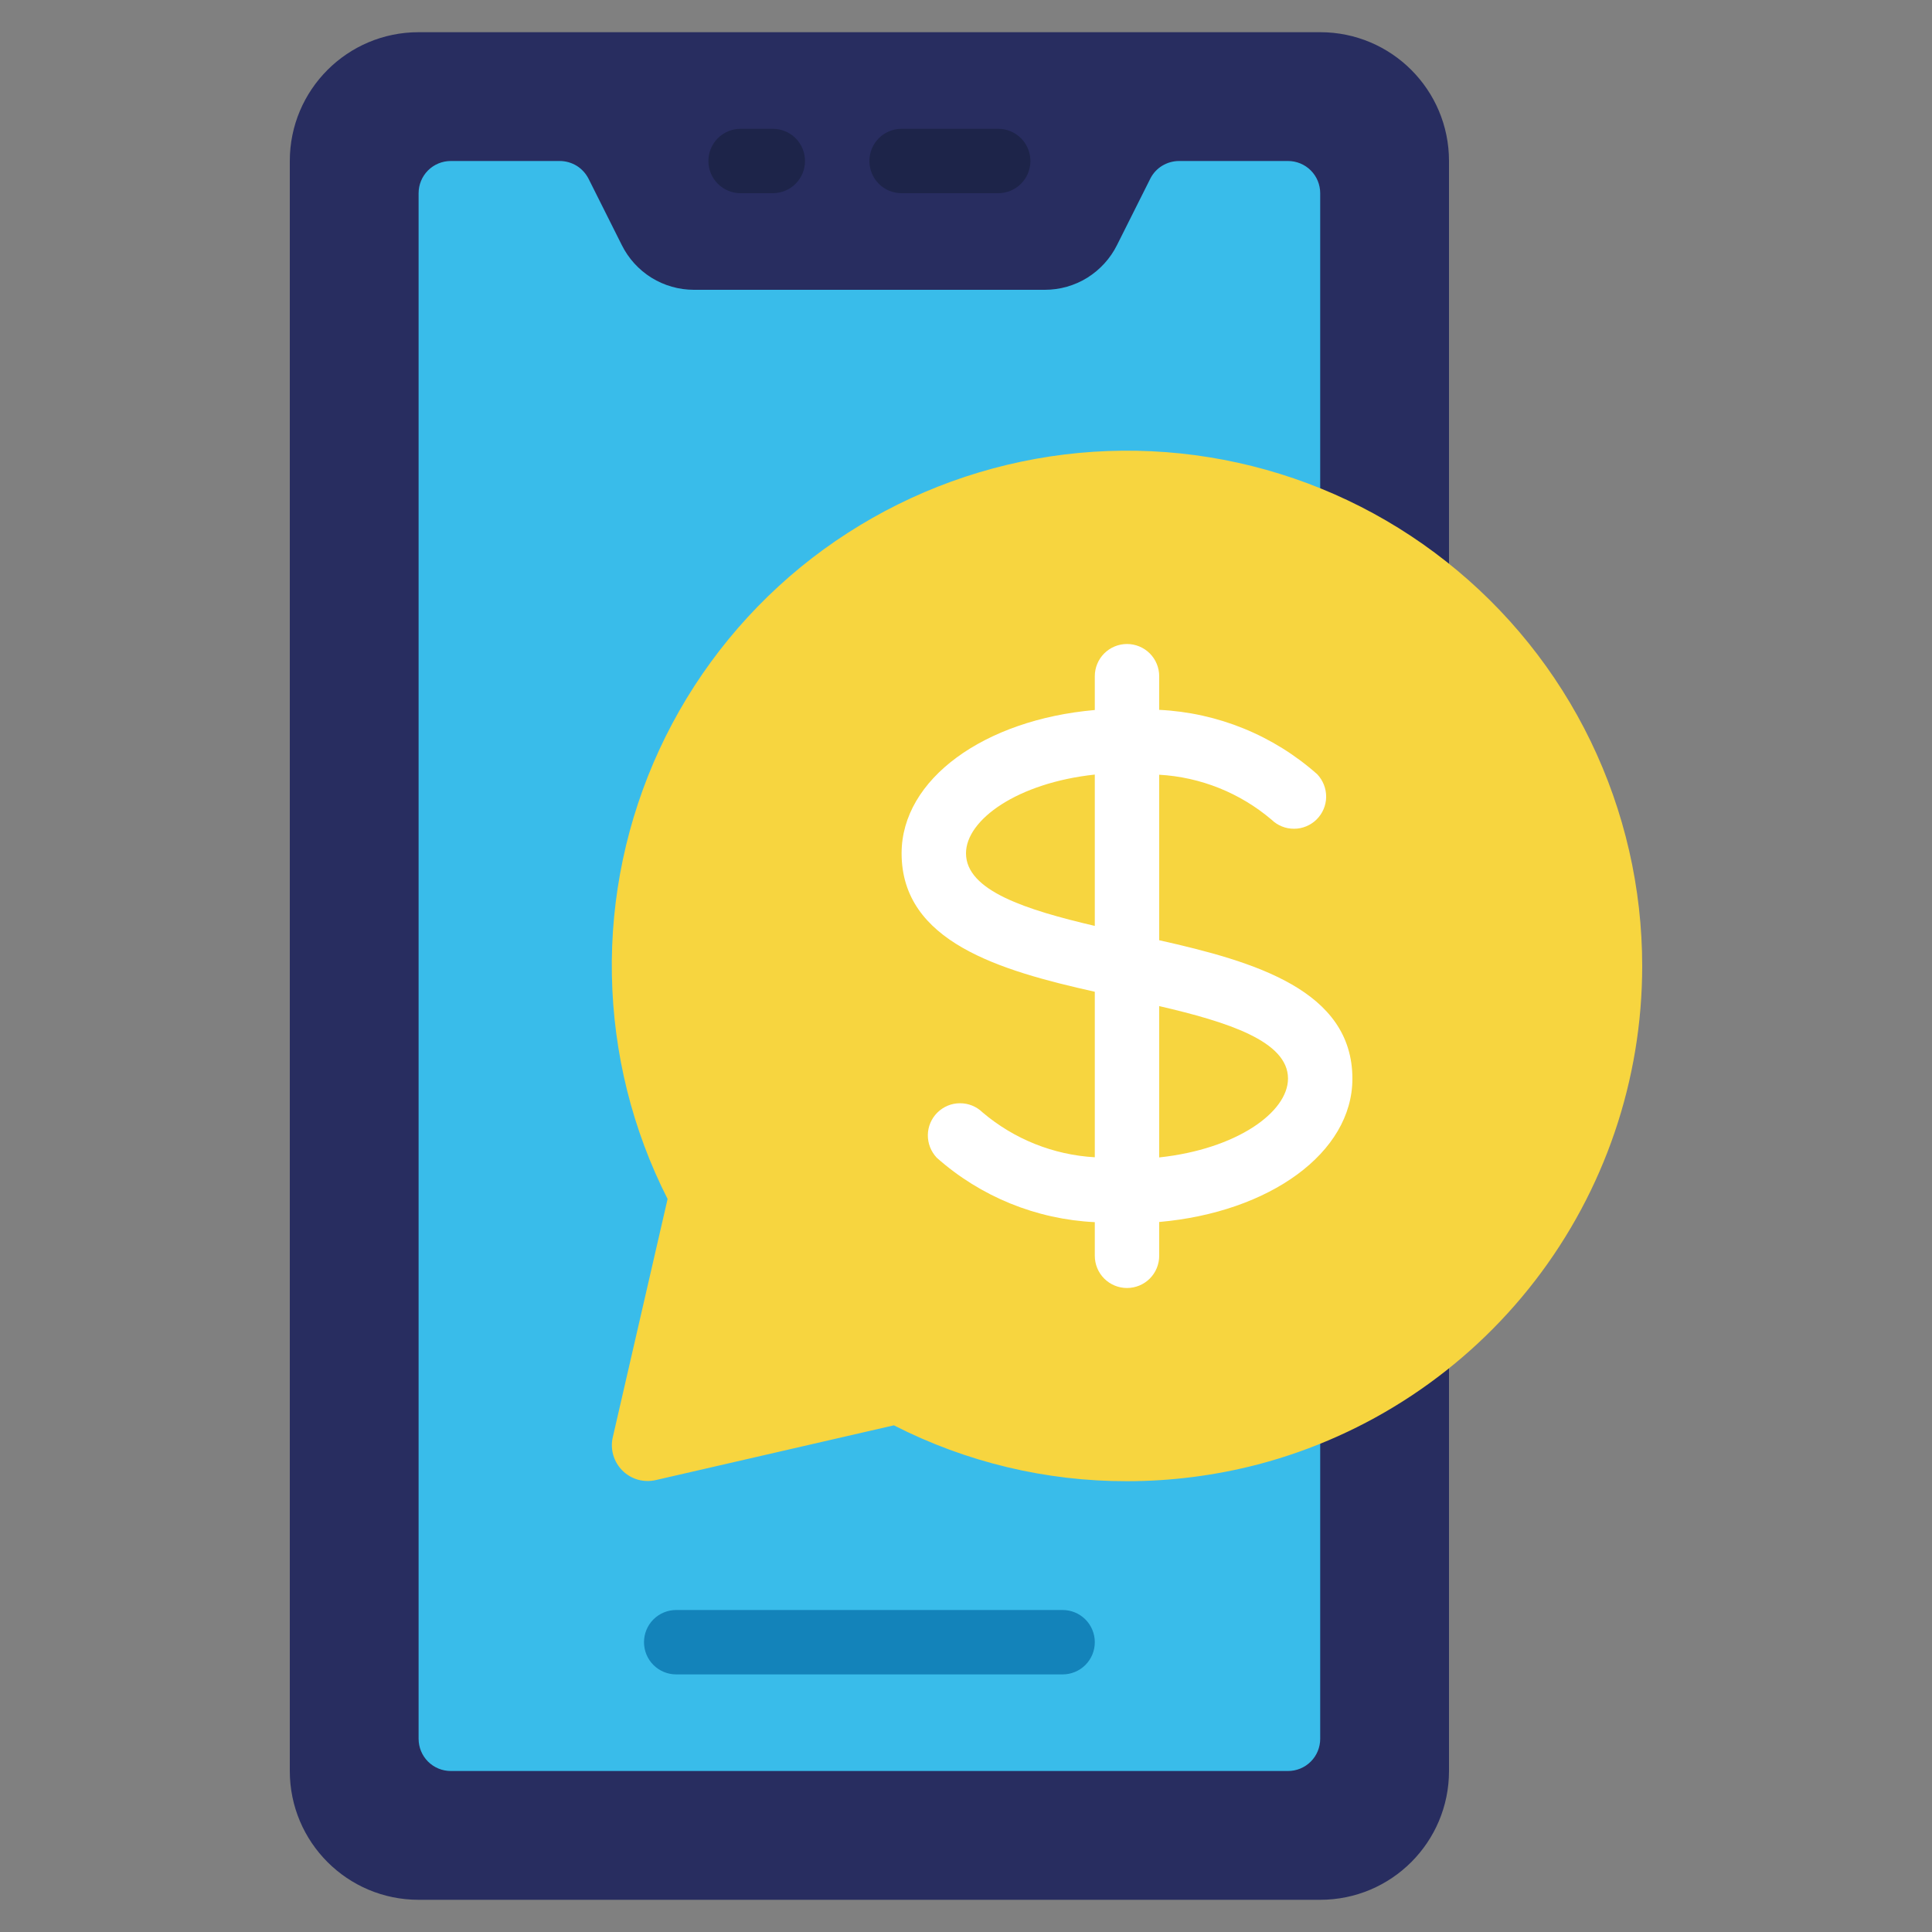
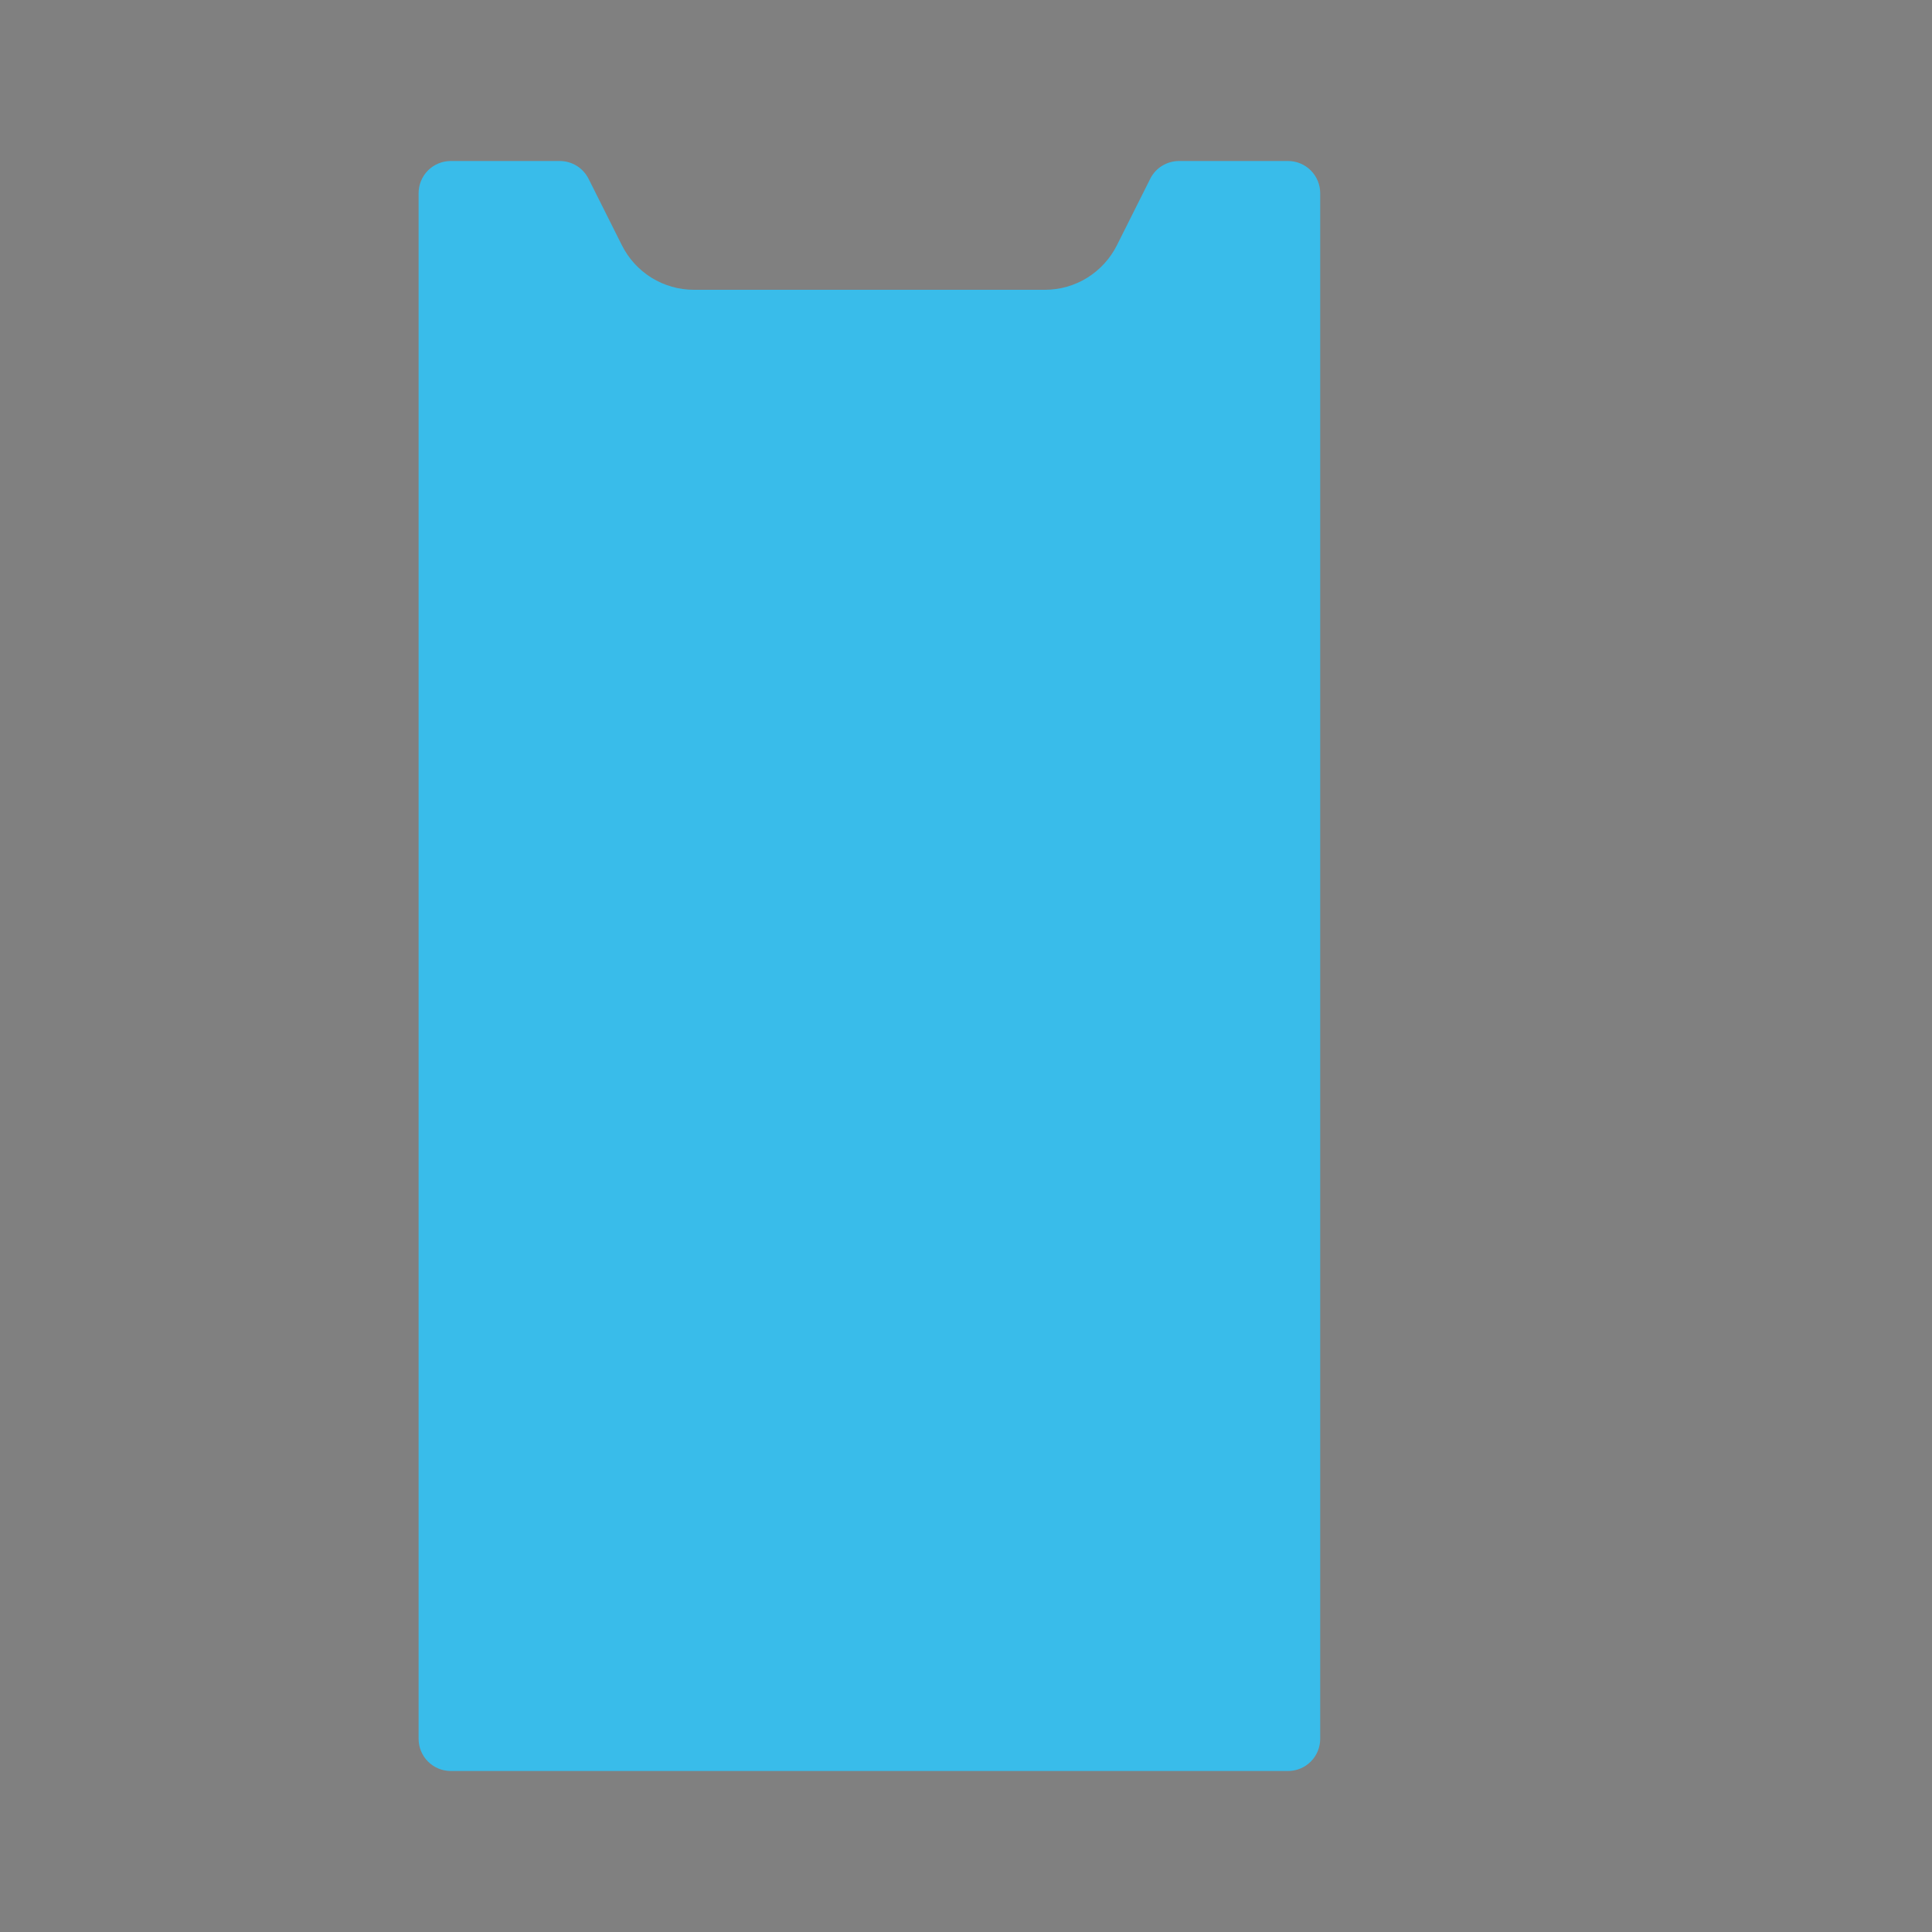
<svg xmlns="http://www.w3.org/2000/svg" width="24" height="24" viewBox="0 0 24 24" fill="none">
  <rect x="0" y="0" width="24" height="24" fill="#808080" stroke="none" />
  <g id="Frame">
    <g id="Group">
-       <path id="Vector" d="M16.4 0.4H5.2C4.316 0.4 3.6 1.116 3.6 2V22C3.6 22.884 4.316 23.6 5.2 23.6H16.4C17.284 23.6 18 22.884 18 22V2C18 1.116 17.284 0.4 16.4 0.4Z" fill="#282D60" />
      <path id="Vector_2" d="M16.4 2.4V21.6C16.4 21.706 16.358 21.808 16.283 21.883C16.208 21.958 16.106 22 16 22H5.6C5.494 22 5.392 21.958 5.317 21.883C5.242 21.808 5.2 21.706 5.2 21.6V2.4C5.2 2.294 5.242 2.192 5.317 2.117C5.392 2.042 5.494 2 5.6 2H6.953C7.027 2 7.1 2.021 7.163 2.059C7.226 2.098 7.277 2.154 7.311 2.22L7.724 3.044C7.807 3.211 7.934 3.351 8.093 3.45C8.251 3.548 8.434 3.6 8.62 3.6H12.98C13.166 3.6 13.349 3.548 13.507 3.45C13.665 3.351 13.793 3.211 13.876 3.044L14.289 2.22C14.322 2.154 14.373 2.098 14.437 2.059C14.5 2.021 14.573 2 14.647 2H16C16.106 2 16.208 2.042 16.283 2.117C16.358 2.192 16.4 2.294 16.4 2.4Z" fill="#39BCEA" />
-       <path id="Vector_3" d="M20.4 12C20.4 13.415 19.932 14.79 19.068 15.91C18.204 17.03 16.994 17.833 15.626 18.192C15.095 18.33 14.549 18.4 14 18.4C12.993 18.402 12.001 18.164 11.104 17.706L8.147 18.386C8.073 18.403 7.997 18.401 7.924 18.381C7.851 18.36 7.785 18.321 7.731 18.267C7.678 18.214 7.639 18.148 7.618 18.075C7.597 18.002 7.595 17.925 7.613 17.851L8.293 14.894C7.855 14.032 7.619 13.082 7.601 12.114C7.583 11.148 7.785 10.189 8.191 9.311C8.597 8.433 9.197 7.659 9.945 7.046C10.694 6.434 11.571 5.999 12.512 5.774C13.453 5.549 14.432 5.54 15.377 5.748C16.321 5.956 17.206 6.375 17.965 6.975C18.724 7.574 19.338 8.337 19.76 9.208C20.181 10.078 20.4 11.033 20.4 12Z" fill="#F7D53F" />
-       <path id="Vector_4" d="M13.2 20.8H8.4C8.294 20.8 8.192 20.758 8.117 20.683C8.042 20.608 8 20.506 8 20.4C8 20.294 8.042 20.192 8.117 20.117C8.192 20.042 8.294 20 8.4 20H13.2C13.306 20 13.408 20.042 13.483 20.117C13.558 20.192 13.6 20.294 13.6 20.4C13.6 20.506 13.558 20.608 13.483 20.683C13.408 20.758 13.306 20.8 13.2 20.8Z" fill="#1383BA" />
-       <path id="Vector_5" d="M9.6 2.4H9.2C9.094 2.4 8.992 2.358 8.917 2.283C8.842 2.208 8.8 2.106 8.8 2C8.8 1.894 8.842 1.792 8.917 1.717C8.992 1.642 9.094 1.6 9.2 1.6H9.6C9.706 1.6 9.808 1.642 9.883 1.717C9.958 1.792 10 1.894 10 2C10 2.106 9.958 2.208 9.883 2.283C9.808 2.358 9.706 2.4 9.6 2.4ZM12.4 2.4H11.2C11.094 2.4 10.992 2.358 10.917 2.283C10.842 2.208 10.8 2.106 10.8 2C10.8 1.894 10.842 1.792 10.917 1.717C10.992 1.642 11.094 1.6 11.2 1.6H12.4C12.506 1.6 12.608 1.642 12.683 1.717C12.758 1.792 12.8 1.894 12.8 2C12.8 2.106 12.758 2.208 12.683 2.283C12.608 2.358 12.506 2.4 12.4 2.4Z" fill="#1D2449" />
-       <path id="Vector_6" d="M16.8 13.4C16.8 12.301 15.584 11.945 14.4 11.68V9.624C14.913 9.653 15.403 9.849 15.795 10.182C15.87 10.255 15.971 10.296 16.076 10.295C16.181 10.295 16.281 10.253 16.356 10.179C16.43 10.105 16.473 10.005 16.474 9.9C16.475 9.795 16.435 9.694 16.363 9.618C15.819 9.135 15.127 8.853 14.4 8.818V8.4C14.4 8.294 14.358 8.192 14.283 8.117C14.208 8.042 14.106 8 14 8C13.894 8 13.792 8.042 13.717 8.117C13.642 8.192 13.6 8.294 13.6 8.4V8.82C12.227 8.94 11.2 9.678 11.2 10.6C11.2 11.699 12.416 12.055 13.6 12.32V14.376C13.087 14.347 12.597 14.151 12.205 13.818C12.13 13.745 12.029 13.704 11.924 13.705C11.819 13.705 11.719 13.747 11.644 13.821C11.57 13.895 11.527 13.995 11.526 14.1C11.525 14.205 11.565 14.306 11.637 14.382C12.181 14.865 12.873 15.147 13.6 15.182V15.6C13.6 15.706 13.642 15.808 13.717 15.883C13.792 15.958 13.894 16 14 16C14.106 16 14.208 15.958 14.283 15.883C14.358 15.808 14.4 15.706 14.4 15.6V15.18C15.773 15.059 16.8 14.32 16.8 13.4ZM12 10.6C12 10.183 12.64 9.725 13.6 9.622V11.502C12.751 11.303 12 11.066 12 10.6ZM14.4 14.378V12.498C15.249 12.695 16 12.933 16 13.398C16 13.817 15.36 14.275 14.4 14.378Z" fill="white" />
    </g>
  </g>
</svg>